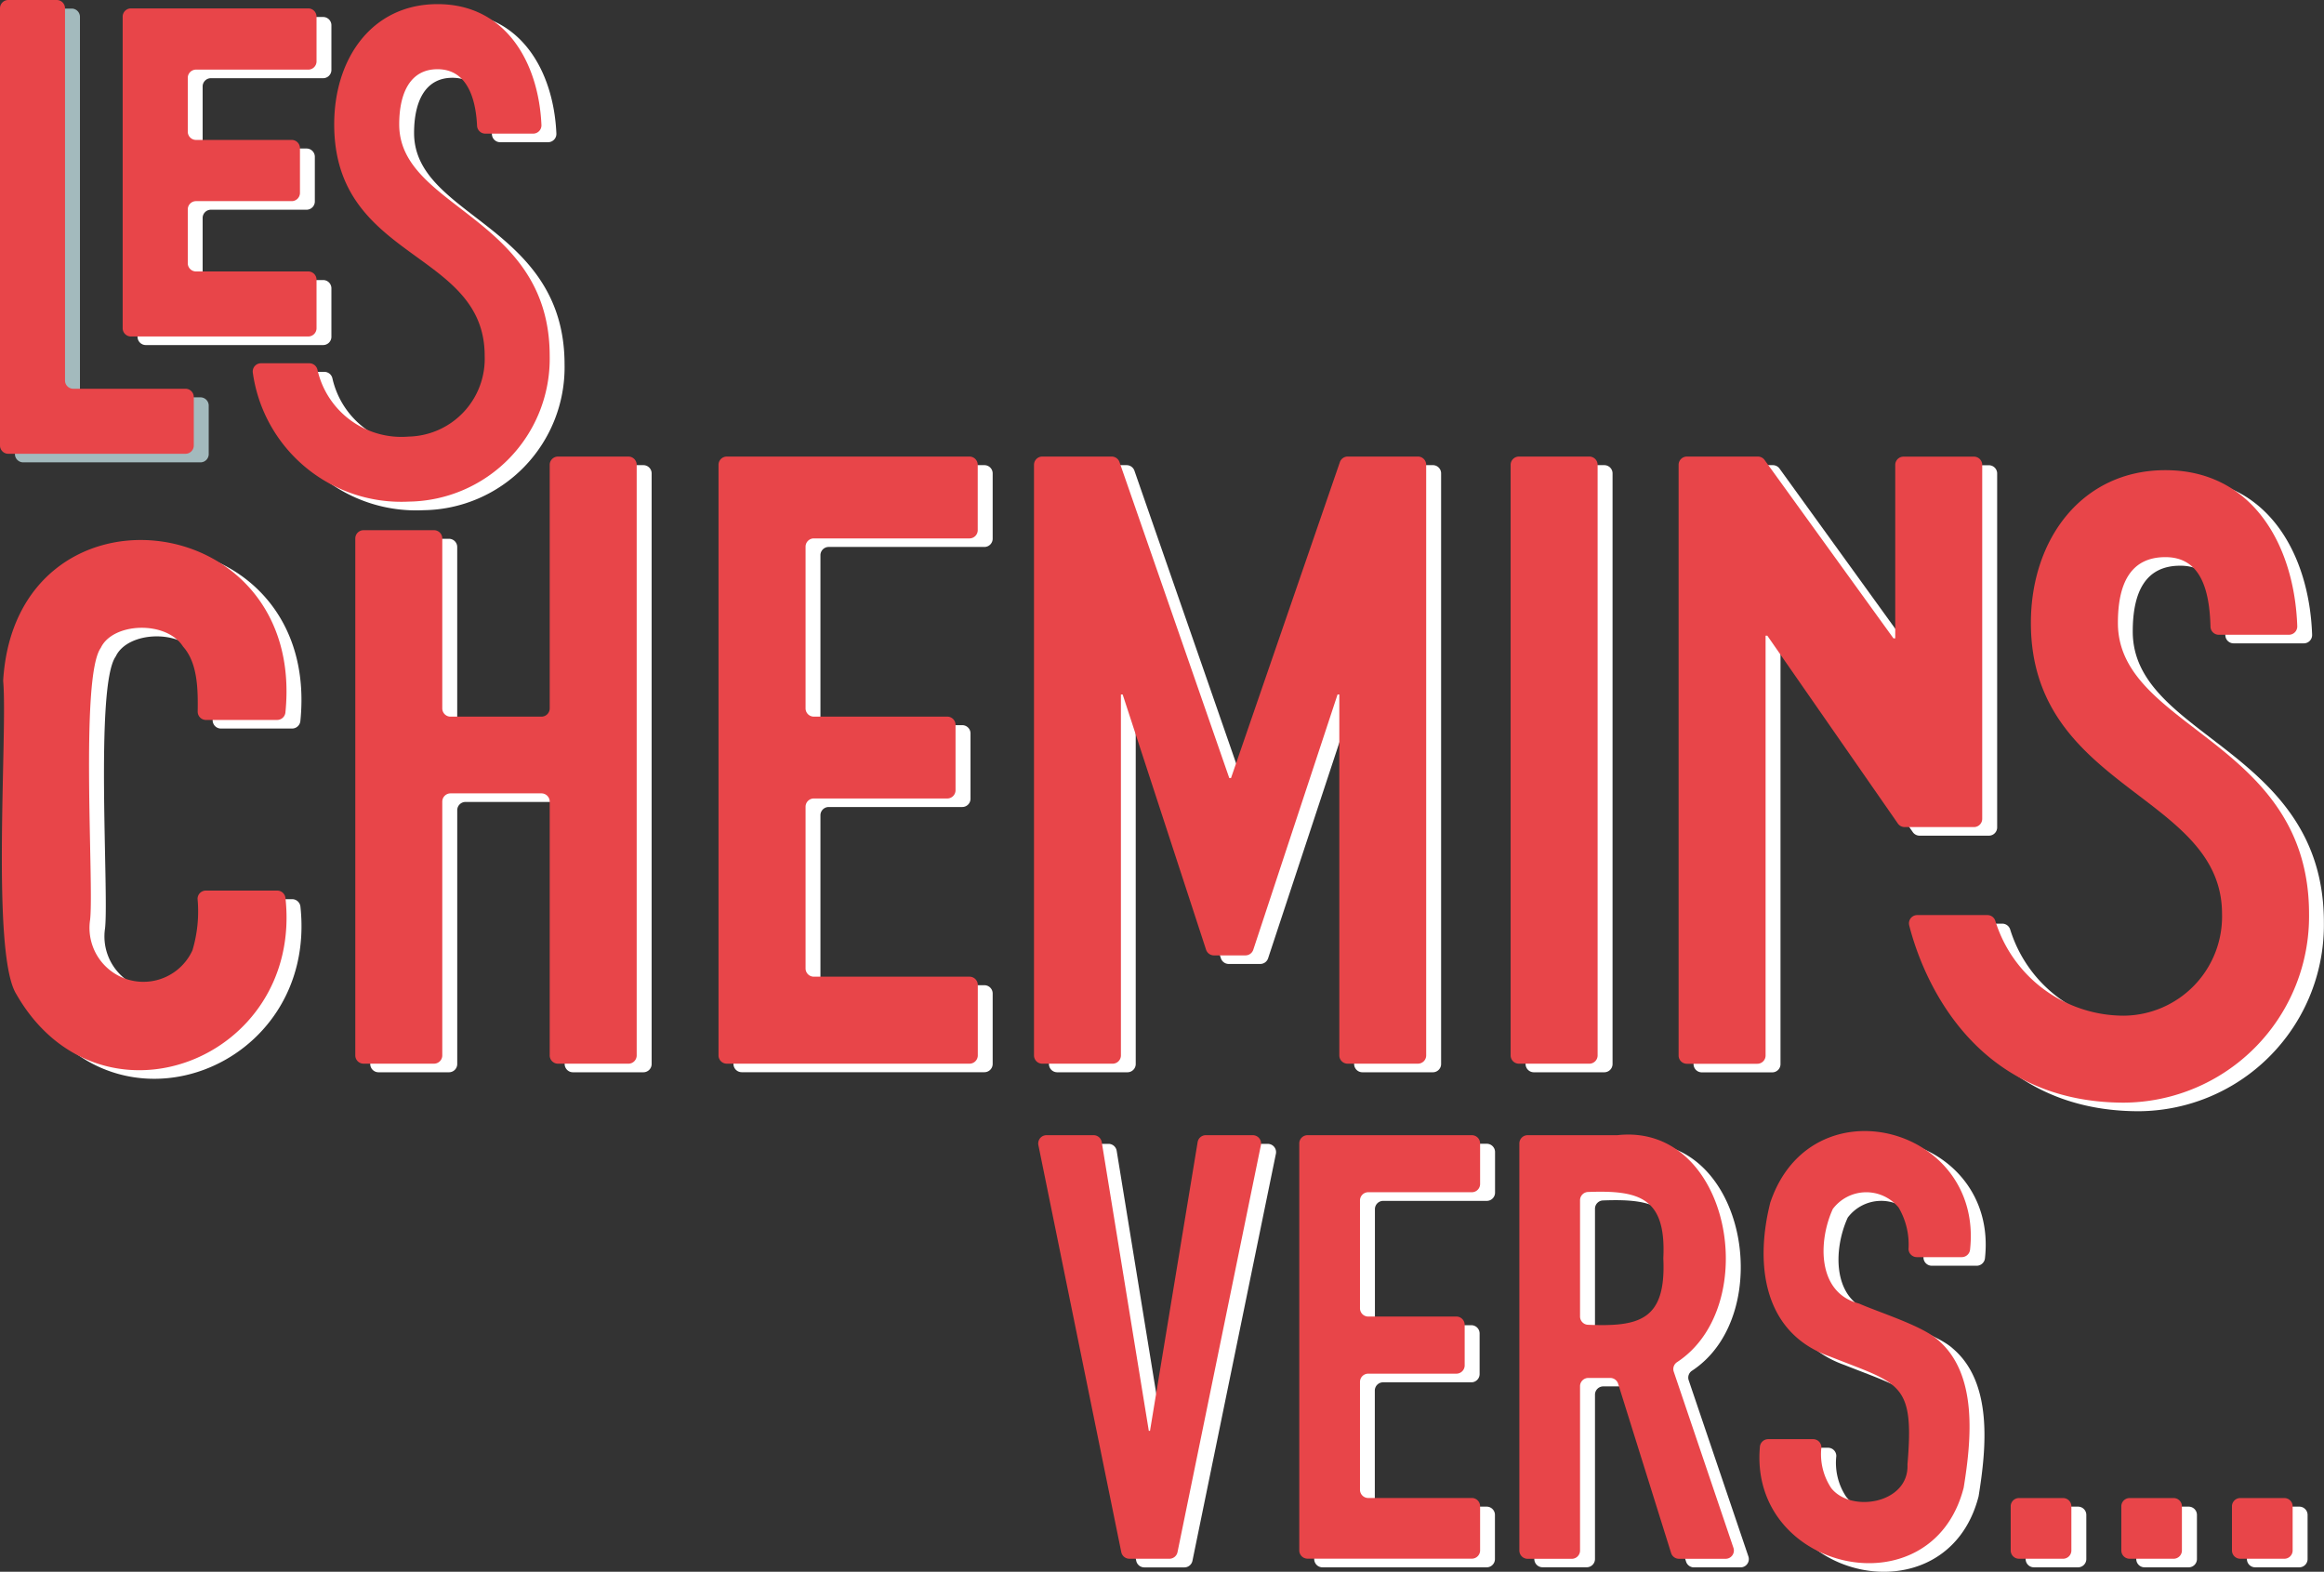
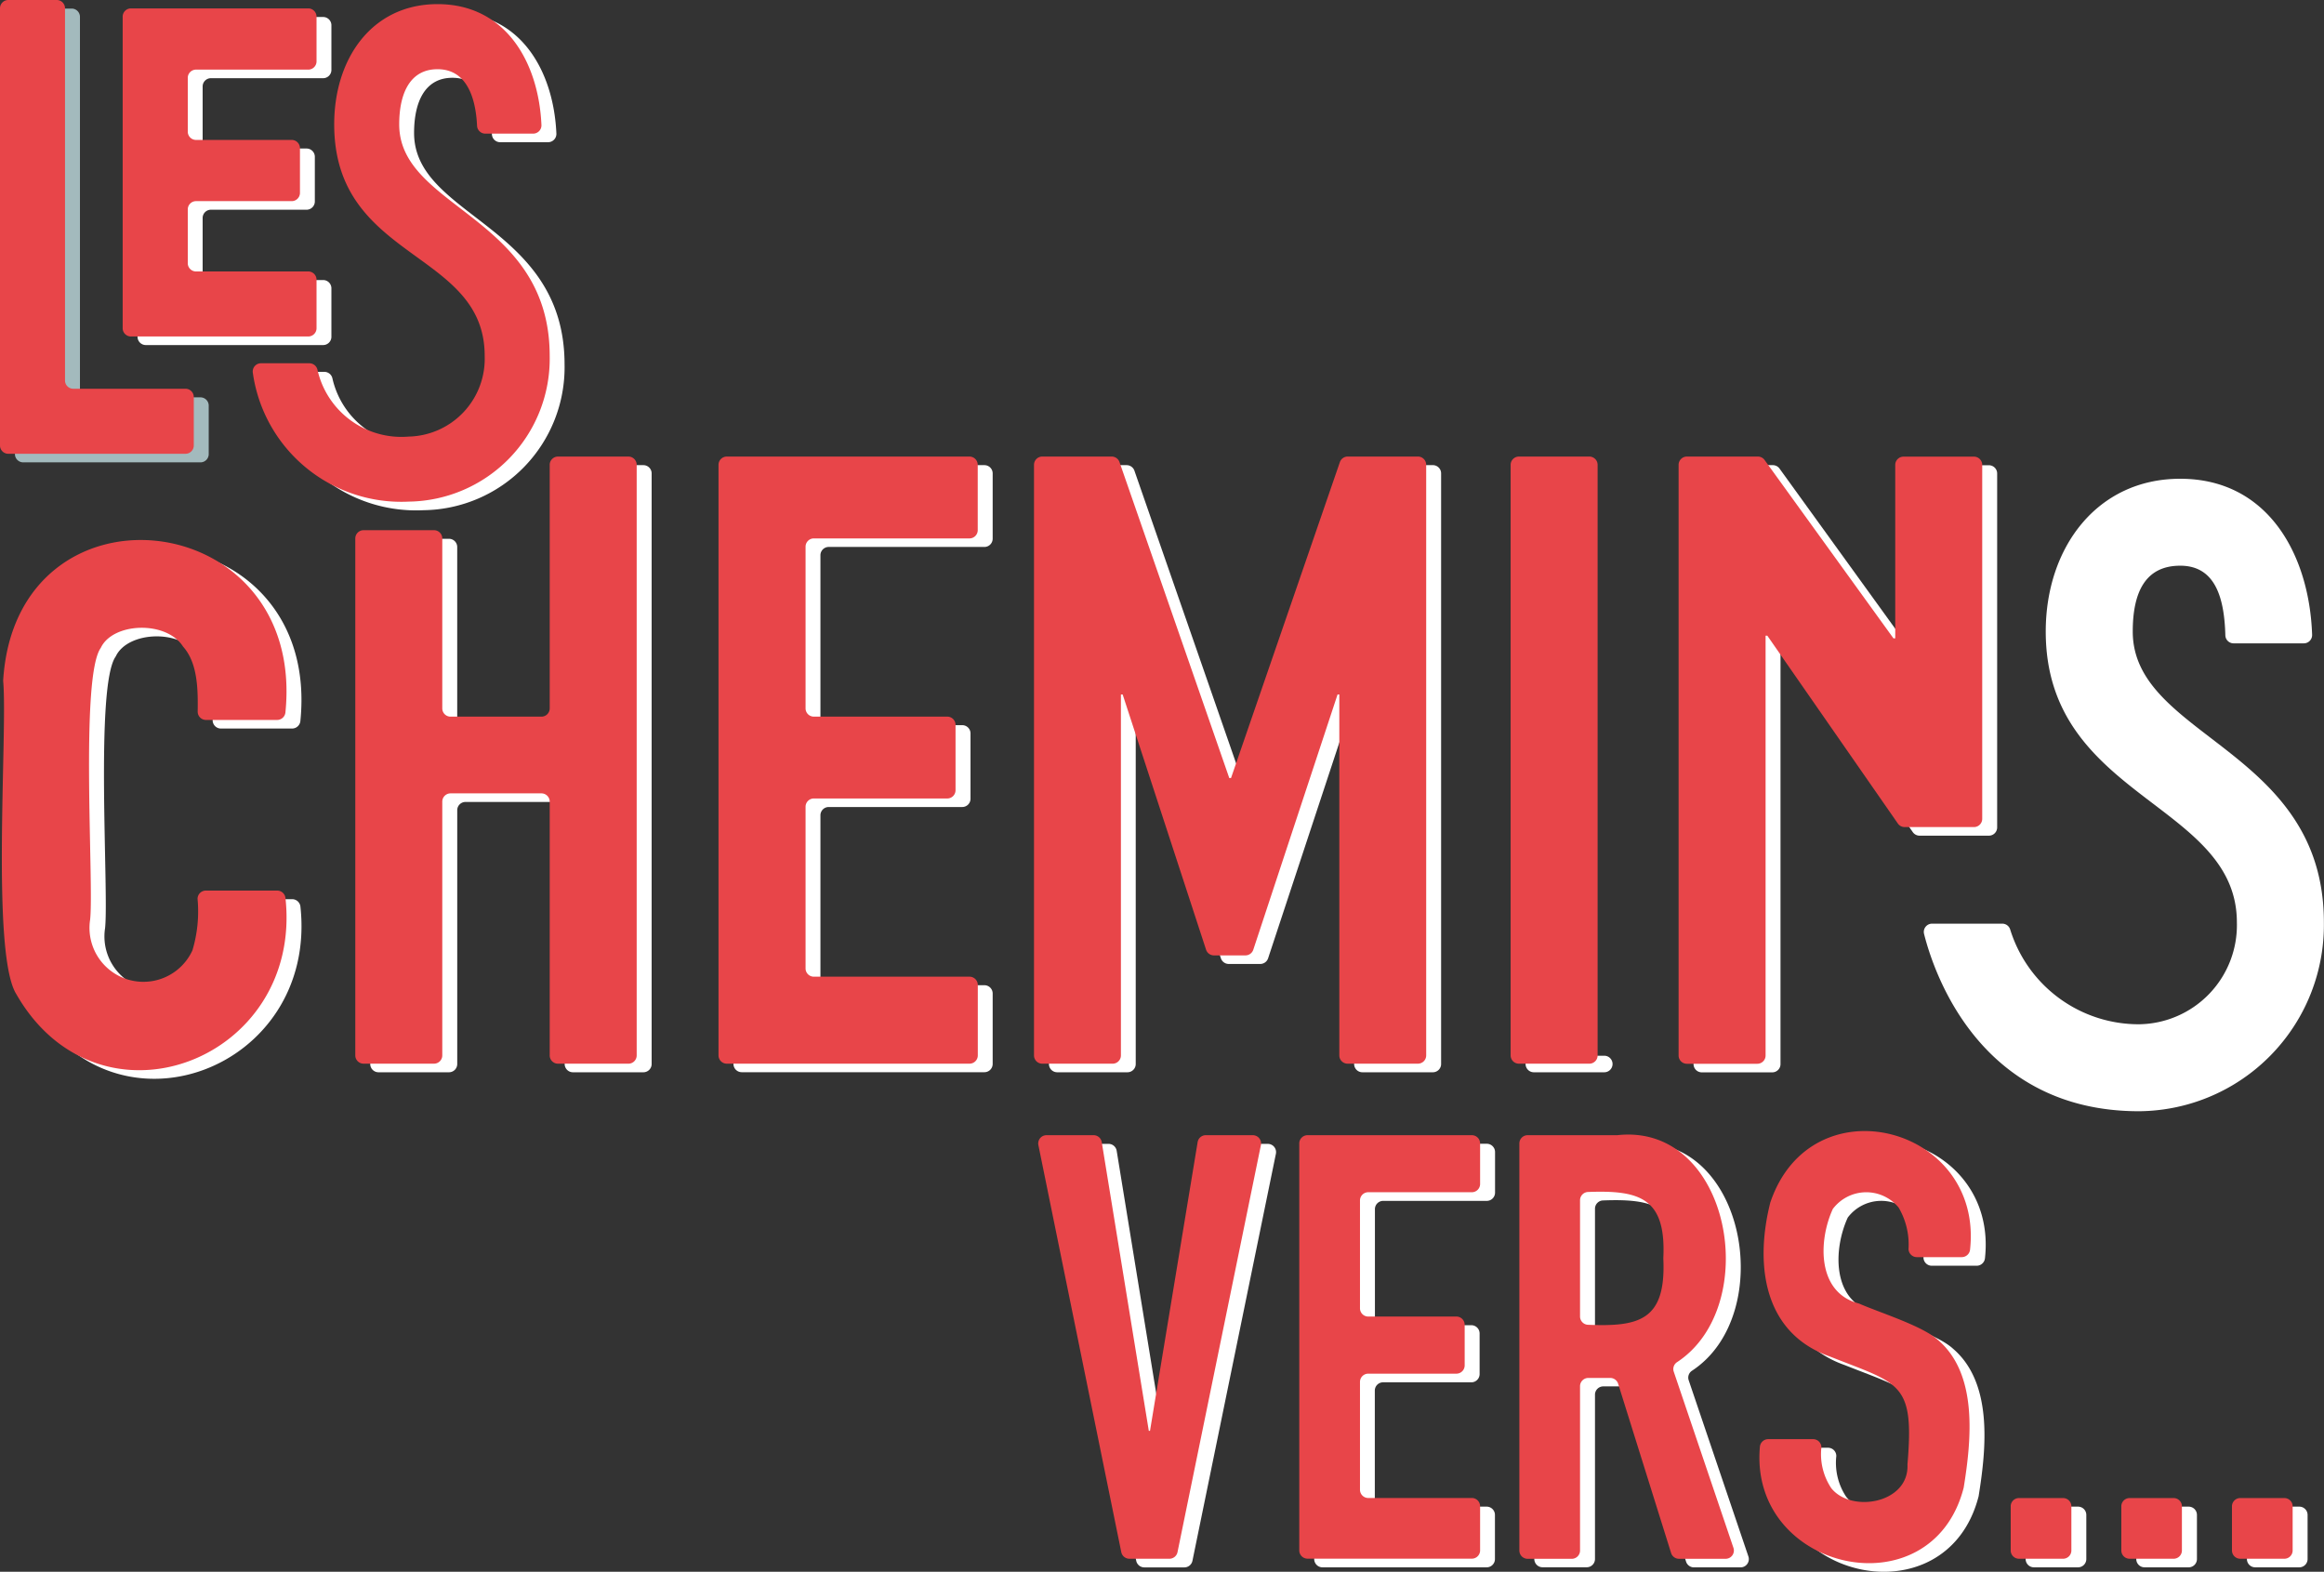
<svg xmlns="http://www.w3.org/2000/svg" id="Logo_podcast" data-name="Logo podcast" width="132.369" height="89.521" viewBox="0 0 132.369 89.521">
  <rect x="0" y="0" width="132.369" height="89.521" fill="#333333" stroke="none" />
  <g id="Groupe_1055" data-name="Groupe 1055" transform="translate(0 0)">
    <g id="Groupe_1052" data-name="Groupe 1052" transform="translate(0.851 0.489)">
      <path id="Tracé_6413" data-name="Tracé 6413" d="M164.887,218.186V193.278a.471.471,0,0,1,.471-.471h2.761a.471.471,0,0,1,.471.471v21.2a.471.471,0,0,0,.471.471h6.392a.471.471,0,0,1,.471.471v2.761a.471.471,0,0,1-.471.471h-10.1A.471.471,0,0,1,164.887,218.186Z" transform="translate(-164.887 -192.807)" fill="#a3babd" />
      <path id="Tracé_6414" data-name="Tracé 6414" d="M205,213.769V196.028a.471.471,0,0,1,.471-.471h10.1a.471.471,0,0,1,.471.471v2.544a.471.471,0,0,1-.471.471h-6.392a.471.471,0,0,0-.471.471v3.063a.471.471,0,0,0,.471.471h5.448a.471.471,0,0,1,.471.471v2.544a.471.471,0,0,1-.471.471h-5.448a.471.471,0,0,0-.471.471v3.063a.471.471,0,0,0,.471.471h6.392a.471.471,0,0,1,.471.471v2.761a.471.471,0,0,1-.471.471h-10.1A.471.471,0,0,1,205,213.769Z" transform="translate(-198.017 -195.078)" fill="#fff" />
      <g id="Groupe_1051" data-name="Groupe 1051" transform="translate(0.106 26.004)">
        <path id="Tracé_6415" data-name="Tracé 6415" d="M181.179,389.36a.475.475,0,0,1,.47.428c1,9.268-10.615,13.7-15.329,5.473-1.452-2.3-.492-14.955-.749-17.818a.48.48,0,0,1,0-.074c.749-11.758,17.269-9.989,16.075,1.843a.474.474,0,0,1-.47.429h-4.056a.471.471,0,0,1-.471-.478c.019-1.27,0-2.767-.833-3.7-.958-1.5-4.006-1.378-4.687.073-1.188,1.648-.385,13.4-.607,15.474a3.071,3.071,0,0,0,5.828,1.748,7.747,7.747,0,0,0,.291-2.926.47.47,0,0,1,.471-.474Z" transform="translate(-165.494 -364.64)" fill="#fff" />
        <path id="Tracé_6416" data-name="Tracé 6416" d="M281.074,376.22V346.777a.471.471,0,0,1,.471-.471h4.012a.471.471,0,0,1,.471.471v9.677a.471.471,0,0,0,.471.471h5.178a.471.471,0,0,0,.471-.471V342.583a.471.471,0,0,1,.471-.471h4.012a.471.471,0,0,1,.471.471V376.22a.471.471,0,0,1-.471.471h-4.012a.471.471,0,0,1-.471-.471V361.766a.471.471,0,0,0-.471-.471H286.5a.471.471,0,0,0-.471.471V376.22a.471.471,0,0,1-.471.471h-4.012A.471.471,0,0,1,281.074,376.22Z" transform="translate(-260.943 -342.112)" fill="#fff" />
        <path id="Tracé_6417" data-name="Tracé 6417" d="M399.858,376.22V342.583a.471.471,0,0,1,.471-.471h13.822a.471.471,0,0,1,.471.471V346.3a.471.471,0,0,1-.471.471h-8.868a.471.471,0,0,0-.471.471v9.208a.471.471,0,0,0,.471.471h7.606a.471.471,0,0,1,.471.471v3.72a.471.471,0,0,1-.471.471h-7.606a.471.471,0,0,0-.471.471v9.208a.471.471,0,0,0,.471.471h8.868a.471.471,0,0,1,.471.471v4.012a.471.471,0,0,1-.471.471H400.329A.471.471,0,0,1,399.858,376.22Z" transform="translate(-359.039 -342.112)" fill="#fff" />
        <path id="Tracé_6418" data-name="Tracé 6418" d="M503.026,376.22V342.583a.471.471,0,0,1,.471-.471h3.953a.471.471,0,0,1,.445.316l6.252,17.993h.1l6.2-17.992a.471.471,0,0,1,.445-.318h4a.471.471,0,0,1,.471.471V376.22a.471.471,0,0,1-.471.471h-4.012a.471.471,0,0,1-.471-.471V355.662h-.1l-4.8,14.537a.471.471,0,0,1-.447.323h-1.795a.471.471,0,0,1-.448-.325l-4.75-14.536h-.1V376.22a.471.471,0,0,1-.471.471H503.5A.471.471,0,0,1,503.026,376.22Z" transform="translate(-444.238 -342.112)" fill="#fff" />
-         <path id="Tracé_6419" data-name="Tracé 6419" d="M658.894,376.22V342.583a.471.471,0,0,1,.471-.471h4.012a.471.471,0,0,1,.471.471V376.22a.471.471,0,0,1-.471.471h-4.012A.471.471,0,0,1,658.894,376.22Z" transform="translate(-572.958 -342.112)" fill="#fff" />
+         <path id="Tracé_6419" data-name="Tracé 6419" d="M658.894,376.22a.471.471,0,0,1,.471-.471h4.012a.471.471,0,0,1,.471.471V376.22a.471.471,0,0,1-.471.471h-4.012A.471.471,0,0,1,658.894,376.22Z" transform="translate(-572.958 -342.112)" fill="#fff" />
        <path id="Tracé_6420" data-name="Tracé 6420" d="M713.824,376.22V342.583a.471.471,0,0,1,.471-.471h4.048a.471.471,0,0,1,.382.2l7.338,10.155h.1v-9.879a.471.471,0,0,1,.471-.471h4.012a.471.471,0,0,1,.471.471v20.156a.471.471,0,0,1-.471.471H726.7a.471.471,0,0,1-.387-.2l-7.436-10.7h-.1v23.91a.471.471,0,0,1-.471.471h-4.012A.471.471,0,0,1,713.824,376.22Z" transform="translate(-618.321 -342.112)" fill="#fff" />
      </g>
      <path id="Tracé_6421" data-name="Tracé 6421" d="M517.09,564.6l-4.753,23.181a.471.471,0,0,1-.461.376h-2.281a.471.471,0,0,1-.461-.377l-4.721-23.181a.471.471,0,0,1,.461-.565h2.682a.471.471,0,0,1,.465.395l2.68,16.444h.068l2.713-16.444a.471.471,0,0,1,.465-.394h2.682A.471.471,0,0,1,517.09,564.6Z" transform="translate(-445.269 -499.374)" fill="#fff" />
      <path id="Tracé_6422" data-name="Tracé 6422" d="M589.777,587.682V564.5a.471.471,0,0,1,.471-.471h9.358a.471.471,0,0,1,.471.471v2.311a.471.471,0,0,1-.471.471h-5.9a.471.471,0,0,0-.471.471v6.139a.471.471,0,0,0,.471.471h5.021a.471.471,0,0,1,.471.471v2.311a.471.471,0,0,1-.471.471H593.7a.471.471,0,0,0-.471.471v6.139a.471.471,0,0,0,.471.471h5.9a.471.471,0,0,1,.471.471v2.514a.471.471,0,0,1-.471.471h-9.358A.471.471,0,0,1,589.777,587.682Z" transform="translate(-515.774 -499.374)" fill="#fff" />
      <path id="Tracé_6423" data-name="Tracé 6423" d="M661.751,587.5V564.322a.471.471,0,0,1,.471-.471h5.065l.042,0c6.437-.718,8.31,9.712,3.4,12.929a.467.467,0,0,0-.184.541l3.4,10.034a.471.471,0,0,1-.446.622h-2.656a.471.471,0,0,1-.449-.33L667.377,578a.471.471,0,0,0-.449-.33h-1.25a.471.471,0,0,0-.471.471V587.5a.471.471,0,0,1-.471.471h-2.514A.471.471,0,0,1,661.751,587.5Zm3.456-19.95v6.621a.473.473,0,0,0,.454.471c2.9.115,4.454-.236,4.29-3.765,0-.011,0-.023,0-.034.164-3.422-1.334-3.878-4.289-3.765A.473.473,0,0,0,665.207,567.554Z" transform="translate(-575.212 -499.195)" fill="#fff" />
      <path id="Tracé_6424" data-name="Tracé 6424" d="M751.793,569.864h-2.566a.472.472,0,0,1-.47-.474,4.148,4.148,0,0,0-.568-2.355,2.384,2.384,0,0,0-3.744.085c-.836,1.821-.9,4.757,1.461,5.379a.413.413,0,0,1,.055.019c1.173.513,3.606,1.266,4.48,2.072,2.276,1.947,1.895,5.678,1.461,8.376,0,.018-.007.036-.011.053-1.836,7.068-12.242,4.739-11.6-2.357a.474.474,0,0,1,.471-.431h2.562a.469.469,0,0,1,.468.475,3.488,3.488,0,0,0,.566,2.321c1.15,1.432,4.443.859,4.336-1.355.4-4.7-.423-4.563-4.421-6.149-3.826-1.351-4.264-5.291-3.395-8.749,0-.017.01-.035.015-.052,2.355-6.881,12.139-4.3,11.366,2.718A.475.475,0,0,1,751.793,569.864Z" transform="translate(-640.052 -498.262)" fill="#fff" />
      <path id="Tracé_6425" data-name="Tracé 6425" d="M822.427,685.676v-2.514a.471.471,0,0,1,.471-.471h2.514a.471.471,0,0,1,.471.471v2.514a.471.471,0,0,1-.471.471H822.9A.471.471,0,0,1,822.427,685.676Z" transform="translate(-707.903 -597.368)" fill="#fff" />
      <path id="Tracé_6426" data-name="Tracé 6426" d="M858.607,685.676v-2.514a.471.471,0,0,1,.471-.471h2.514a.471.471,0,0,1,.471.471v2.514a.471.471,0,0,1-.471.471h-2.514A.471.471,0,0,1,858.607,685.676Z" transform="translate(-737.782 -597.368)" fill="#fff" />
      <path id="Tracé_6427" data-name="Tracé 6427" d="M894.787,685.676v-2.514a.471.471,0,0,1,.471-.471h2.514a.471.471,0,0,1,.471.471v2.514a.471.471,0,0,1-.471.471h-2.514A.471.471,0,0,1,894.787,685.676Z" transform="translate(-767.66 -597.368)" fill="#fff" />
      <path id="Tracé_6428" data-name="Tracé 6428" d="M260.779,201.544h2.727a.474.474,0,0,0,.471-.5c-.158-3.546-2.027-6.876-5.918-6.876-3.728,0-5.886,3.083-5.886,6.846,0,7.8,8.571,7.146,8.571,13.185a4.432,4.432,0,0,1-4.333,4.6,4.9,4.9,0,0,1-5.188-3.794.473.473,0,0,0-.462-.382H248a.47.47,0,0,0-.464.554,8.535,8.535,0,0,0,8.871,7.326,8.139,8.139,0,0,0,8.036-8.3c0-7.969-8.571-8.375-8.571-13.185,0-1.742.6-3.143,2.183-3.143,1.655,0,2.175,1.61,2.251,3.224A.469.469,0,0,0,260.779,201.544Z" transform="translate(-233.138 -193.933)" fill="#fff" />
      <path id="Tracé_6429" data-name="Tracé 6429" d="M806.8,355.935h4a.473.473,0,0,0,.471-.493c-.158-4.56-2.515-8.881-7.512-8.881-4.74,0-7.66,3.92-7.66,8.7,0,9.517,10.887,9.742,10.887,16.57a5.648,5.648,0,0,1-5.581,5.8,7.667,7.667,0,0,1-7.328-5.388.471.471,0,0,0-.452-.342h-4a.47.47,0,0,0-.457.583c.562,2.231,3.187,10.1,12.239,10.1a10.612,10.612,0,0,0,10.535-10.751c0-9.911-10.887-10.52-10.887-16.57,0-2.215.7-3.75,2.706-3.75,2.035,0,2.512,1.905,2.568,3.963A.47.47,0,0,0,806.8,355.935Z" transform="translate(-680.43 -319.782)" fill="#fff" />
    </g>
    <g id="Groupe_1054" data-name="Groupe 1054">
      <path id="Tracé_6430" data-name="Tracé 6430" d="M160,215.378V190.471a.471.471,0,0,1,.471-.471h2.761a.471.471,0,0,1,.471.471v21.2a.471.471,0,0,0,.471.471h6.392a.471.471,0,0,1,.471.471v2.761a.471.471,0,0,1-.471.471h-10.1A.471.471,0,0,1,160,215.378Z" transform="translate(-160 -190)" fill="#e84549" />
      <path id="Tracé_6431" data-name="Tracé 6431" d="M200.118,210.962V193.221a.471.471,0,0,1,.471-.471h10.1a.471.471,0,0,1,.471.471v2.544a.471.471,0,0,1-.471.471h-6.392a.471.471,0,0,0-.471.471v3.063a.471.471,0,0,0,.471.471h5.448a.471.471,0,0,1,.471.471v2.544a.471.471,0,0,1-.471.471h-5.448a.471.471,0,0,0-.471.471v3.063a.471.471,0,0,0,.471.471h6.392a.471.471,0,0,1,.471.471v2.761a.471.471,0,0,1-.471.471h-10.1A.471.471,0,0,1,200.118,210.962Z" transform="translate(-193.131 -192.271)" fill="#e84549" />
      <g id="Groupe_1053" data-name="Groupe 1053" transform="translate(0.106 26.004)">
        <path id="Tracé_6432" data-name="Tracé 6432" d="M176.293,386.553a.474.474,0,0,1,.469.428c1,9.268-10.615,13.7-15.329,5.473-1.452-2.3-.492-14.955-.749-17.818a.482.482,0,0,1,0-.074c.749-11.758,17.269-9.989,16.075,1.843a.474.474,0,0,1-.47.429h-4.056a.471.471,0,0,1-.471-.478c.019-1.27,0-2.767-.833-3.7-.958-1.5-4.006-1.378-4.686.073-1.188,1.648-.385,13.4-.607,15.475a3.071,3.071,0,0,0,5.828,1.749,7.754,7.754,0,0,0,.291-2.926.47.47,0,0,1,.471-.474Z" transform="translate(-160.608 -361.833)" fill="#e84549" />
        <path id="Tracé_6433" data-name="Tracé 6433" d="M276.188,373.413V343.97a.471.471,0,0,1,.471-.471h4.012a.471.471,0,0,1,.471.471v9.677a.471.471,0,0,0,.471.471h5.177a.471.471,0,0,0,.471-.471V339.776a.471.471,0,0,1,.471-.471h4.012a.471.471,0,0,1,.471.471v33.637a.471.471,0,0,1-.471.471h-4.012a.471.471,0,0,1-.471-.471V358.959a.471.471,0,0,0-.471-.471h-5.177a.471.471,0,0,0-.471.471v14.453a.471.471,0,0,1-.471.471h-4.012A.471.471,0,0,1,276.188,373.413Z" transform="translate(-256.057 -339.305)" fill="#e84549" />
        <path id="Tracé_6434" data-name="Tracé 6434" d="M394.971,373.413V339.776a.471.471,0,0,1,.471-.471h13.822a.471.471,0,0,1,.471.471v3.72a.471.471,0,0,1-.471.471H400.4a.471.471,0,0,0-.471.471v9.208a.471.471,0,0,0,.471.471H408a.471.471,0,0,1,.471.471v3.72a.471.471,0,0,1-.471.471H400.4a.471.471,0,0,0-.471.471v9.208a.471.471,0,0,0,.471.471h8.868a.471.471,0,0,1,.471.471v4.012a.471.471,0,0,1-.471.471H395.442A.471.471,0,0,1,394.971,373.413Z" transform="translate(-354.152 -339.305)" fill="#e84549" />
        <path id="Tracé_6435" data-name="Tracé 6435" d="M498.139,373.413V339.776a.471.471,0,0,1,.471-.471h3.954a.471.471,0,0,1,.445.316l6.252,17.993h.1l6.2-17.992a.471.471,0,0,1,.445-.318h4a.471.471,0,0,1,.471.471v33.637a.471.471,0,0,1-.471.471H516a.471.471,0,0,1-.471-.471V352.855h-.1l-4.8,14.538a.471.471,0,0,1-.447.323h-1.795a.471.471,0,0,1-.448-.325l-4.75-14.536h-.1v20.558a.471.471,0,0,1-.471.471H498.61A.471.471,0,0,1,498.139,373.413Z" transform="translate(-439.351 -339.305)" fill="#e84549" />
        <path id="Tracé_6436" data-name="Tracé 6436" d="M654.008,373.413V339.776a.471.471,0,0,1,.471-.471h4.012a.471.471,0,0,1,.471.471v33.637a.471.471,0,0,1-.471.471h-4.012A.471.471,0,0,1,654.008,373.413Z" transform="translate(-568.072 -339.305)" fill="#e84549" />
        <path id="Tracé_6437" data-name="Tracé 6437" d="M708.938,373.413V339.776a.471.471,0,0,1,.471-.471h4.048a.471.471,0,0,1,.382.2l7.338,10.155h.1v-9.879a.471.471,0,0,1,.471-.471h4.012a.471.471,0,0,1,.471.471v20.156a.471.471,0,0,1-.471.471h-3.945a.471.471,0,0,1-.387-.2l-7.436-10.7h-.1v23.91a.471.471,0,0,1-.471.471h-4.012A.471.471,0,0,1,708.938,373.413Z" transform="translate(-613.435 -339.305)" fill="#e84549" />
      </g>
      <path id="Tracé_6438" data-name="Tracé 6438" d="M512.2,561.788,507.45,584.97a.471.471,0,0,1-.461.376h-2.281a.471.471,0,0,1-.461-.377l-4.721-23.181a.471.471,0,0,1,.462-.565h2.682a.471.471,0,0,1,.465.395l2.68,16.444h.068l2.713-16.445a.47.47,0,0,1,.464-.394h2.682A.471.471,0,0,1,512.2,561.788Z" transform="translate(-440.382 -496.567)" fill="#e84549" />
      <path id="Tracé_6439" data-name="Tracé 6439" d="M584.89,584.875V561.694a.471.471,0,0,1,.471-.471h9.358a.471.471,0,0,1,.471.471V564a.471.471,0,0,1-.471.471h-5.9a.471.471,0,0,0-.471.471v6.139a.471.471,0,0,0,.471.471h5.021a.471.471,0,0,1,.471.471v2.311a.471.471,0,0,1-.471.471h-5.021a.471.471,0,0,0-.471.471v6.139a.471.471,0,0,0,.471.471h5.9a.471.471,0,0,1,.471.471v2.514a.471.471,0,0,1-.471.471h-9.358A.471.471,0,0,1,584.89,584.875Z" transform="translate(-510.887 -496.567)" fill="#e84549" />
      <path id="Tracé_6440" data-name="Tracé 6440" d="M656.864,584.7V561.515a.471.471,0,0,1,.471-.471H662.4l.042,0c6.437-.718,8.311,9.712,3.4,12.929a.467.467,0,0,0-.184.541l3.4,10.034a.471.471,0,0,1-.446.622h-2.656a.471.471,0,0,1-.45-.33L662.49,575.2a.471.471,0,0,0-.449-.33h-1.25a.471.471,0,0,0-.471.471V584.7a.471.471,0,0,1-.471.471h-2.514A.471.471,0,0,1,656.864,584.7Zm3.456-19.95v6.621a.473.473,0,0,0,.454.471c2.9.115,4.453-.236,4.29-3.765,0-.011,0-.023,0-.034.164-3.421-1.334-3.877-4.289-3.765A.473.473,0,0,0,660.32,564.746Z" transform="translate(-570.325 -496.388)" fill="#e84549" />
      <path id="Tracé_6441" data-name="Tracé 6441" d="M746.906,567.056h-2.565a.473.473,0,0,1-.471-.474,4.146,4.146,0,0,0-.568-2.355,2.384,2.384,0,0,0-3.744.085c-.836,1.821-.9,4.757,1.462,5.379a.387.387,0,0,1,.055.019c1.173.513,3.606,1.266,4.48,2.072,2.276,1.947,1.895,5.678,1.461,8.376a.5.5,0,0,1-.011.053c-1.836,7.068-12.242,4.738-11.6-2.357a.474.474,0,0,1,.471-.431h2.562a.469.469,0,0,1,.468.474,3.486,3.486,0,0,0,.566,2.321c1.15,1.432,4.443.859,4.337-1.355.4-4.7-.423-4.563-4.422-6.149-3.825-1.351-4.263-5.291-3.395-8.749,0-.017.01-.035.016-.052,2.355-6.881,12.139-4.3,11.366,2.718A.475.475,0,0,1,746.906,567.056Z" transform="translate(-635.165 -495.455)" fill="#e84549" />
      <path id="Tracé_6442" data-name="Tracé 6442" d="M817.54,682.869v-2.514a.471.471,0,0,1,.471-.471h2.514a.471.471,0,0,1,.471.471v2.514a.471.471,0,0,1-.471.471h-2.514A.471.471,0,0,1,817.54,682.869Z" transform="translate(-703.016 -594.561)" fill="#e84549" />
      <path id="Tracé_6443" data-name="Tracé 6443" d="M853.72,682.869v-2.514a.471.471,0,0,1,.471-.471H856.7a.471.471,0,0,1,.471.471v2.514a.471.471,0,0,1-.471.471h-2.514A.471.471,0,0,1,853.72,682.869Z" transform="translate(-732.895 -594.561)" fill="#e84549" />
      <path id="Tracé_6444" data-name="Tracé 6444" d="M889.9,682.869v-2.514a.471.471,0,0,1,.471-.471h2.514a.471.471,0,0,1,.471.471v2.514a.471.471,0,0,1-.471.471h-2.514A.471.471,0,0,1,889.9,682.869Z" transform="translate(-762.773 -594.561)" fill="#e84549" />
      <path id="Tracé_6445" data-name="Tracé 6445" d="M255.893,198.737h2.727a.473.473,0,0,0,.471-.5c-.159-3.546-2.027-6.876-5.918-6.876-3.728,0-5.886,3.083-5.886,6.846,0,7.8,8.571,7.146,8.571,13.185a4.432,4.432,0,0,1-4.333,4.6,4.9,4.9,0,0,1-5.188-3.794.474.474,0,0,0-.462-.382h-2.757a.47.47,0,0,0-.464.554,8.535,8.535,0,0,0,8.871,7.326,8.139,8.139,0,0,0,8.036-8.3c0-7.969-8.571-8.375-8.571-13.185,0-1.742.6-3.143,2.183-3.143,1.655,0,2.175,1.609,2.251,3.224A.469.469,0,0,0,255.893,198.737Z" transform="translate(-228.252 -191.126)" fill="#e84549" />
-       <path id="Tracé_6446" data-name="Tracé 6446" d="M801.918,353.128h4a.474.474,0,0,0,.471-.493c-.158-4.56-2.515-8.881-7.512-8.881-4.74,0-7.66,3.92-7.66,8.7,0,9.517,10.887,9.742,10.887,16.57a5.648,5.648,0,0,1-5.581,5.8,7.666,7.666,0,0,1-7.328-5.388.471.471,0,0,0-.452-.342h-4a.47.47,0,0,0-.457.583c.562,2.231,3.187,10.1,12.239,10.1a10.612,10.612,0,0,0,10.535-10.75c0-9.911-10.887-10.52-10.887-16.57,0-2.215.7-3.75,2.706-3.75,2.035,0,2.512,1.905,2.568,3.963A.47.47,0,0,0,801.918,353.128Z" transform="translate(-675.543 -316.975)" fill="#e84549" />
    </g>
  </g>
</svg>